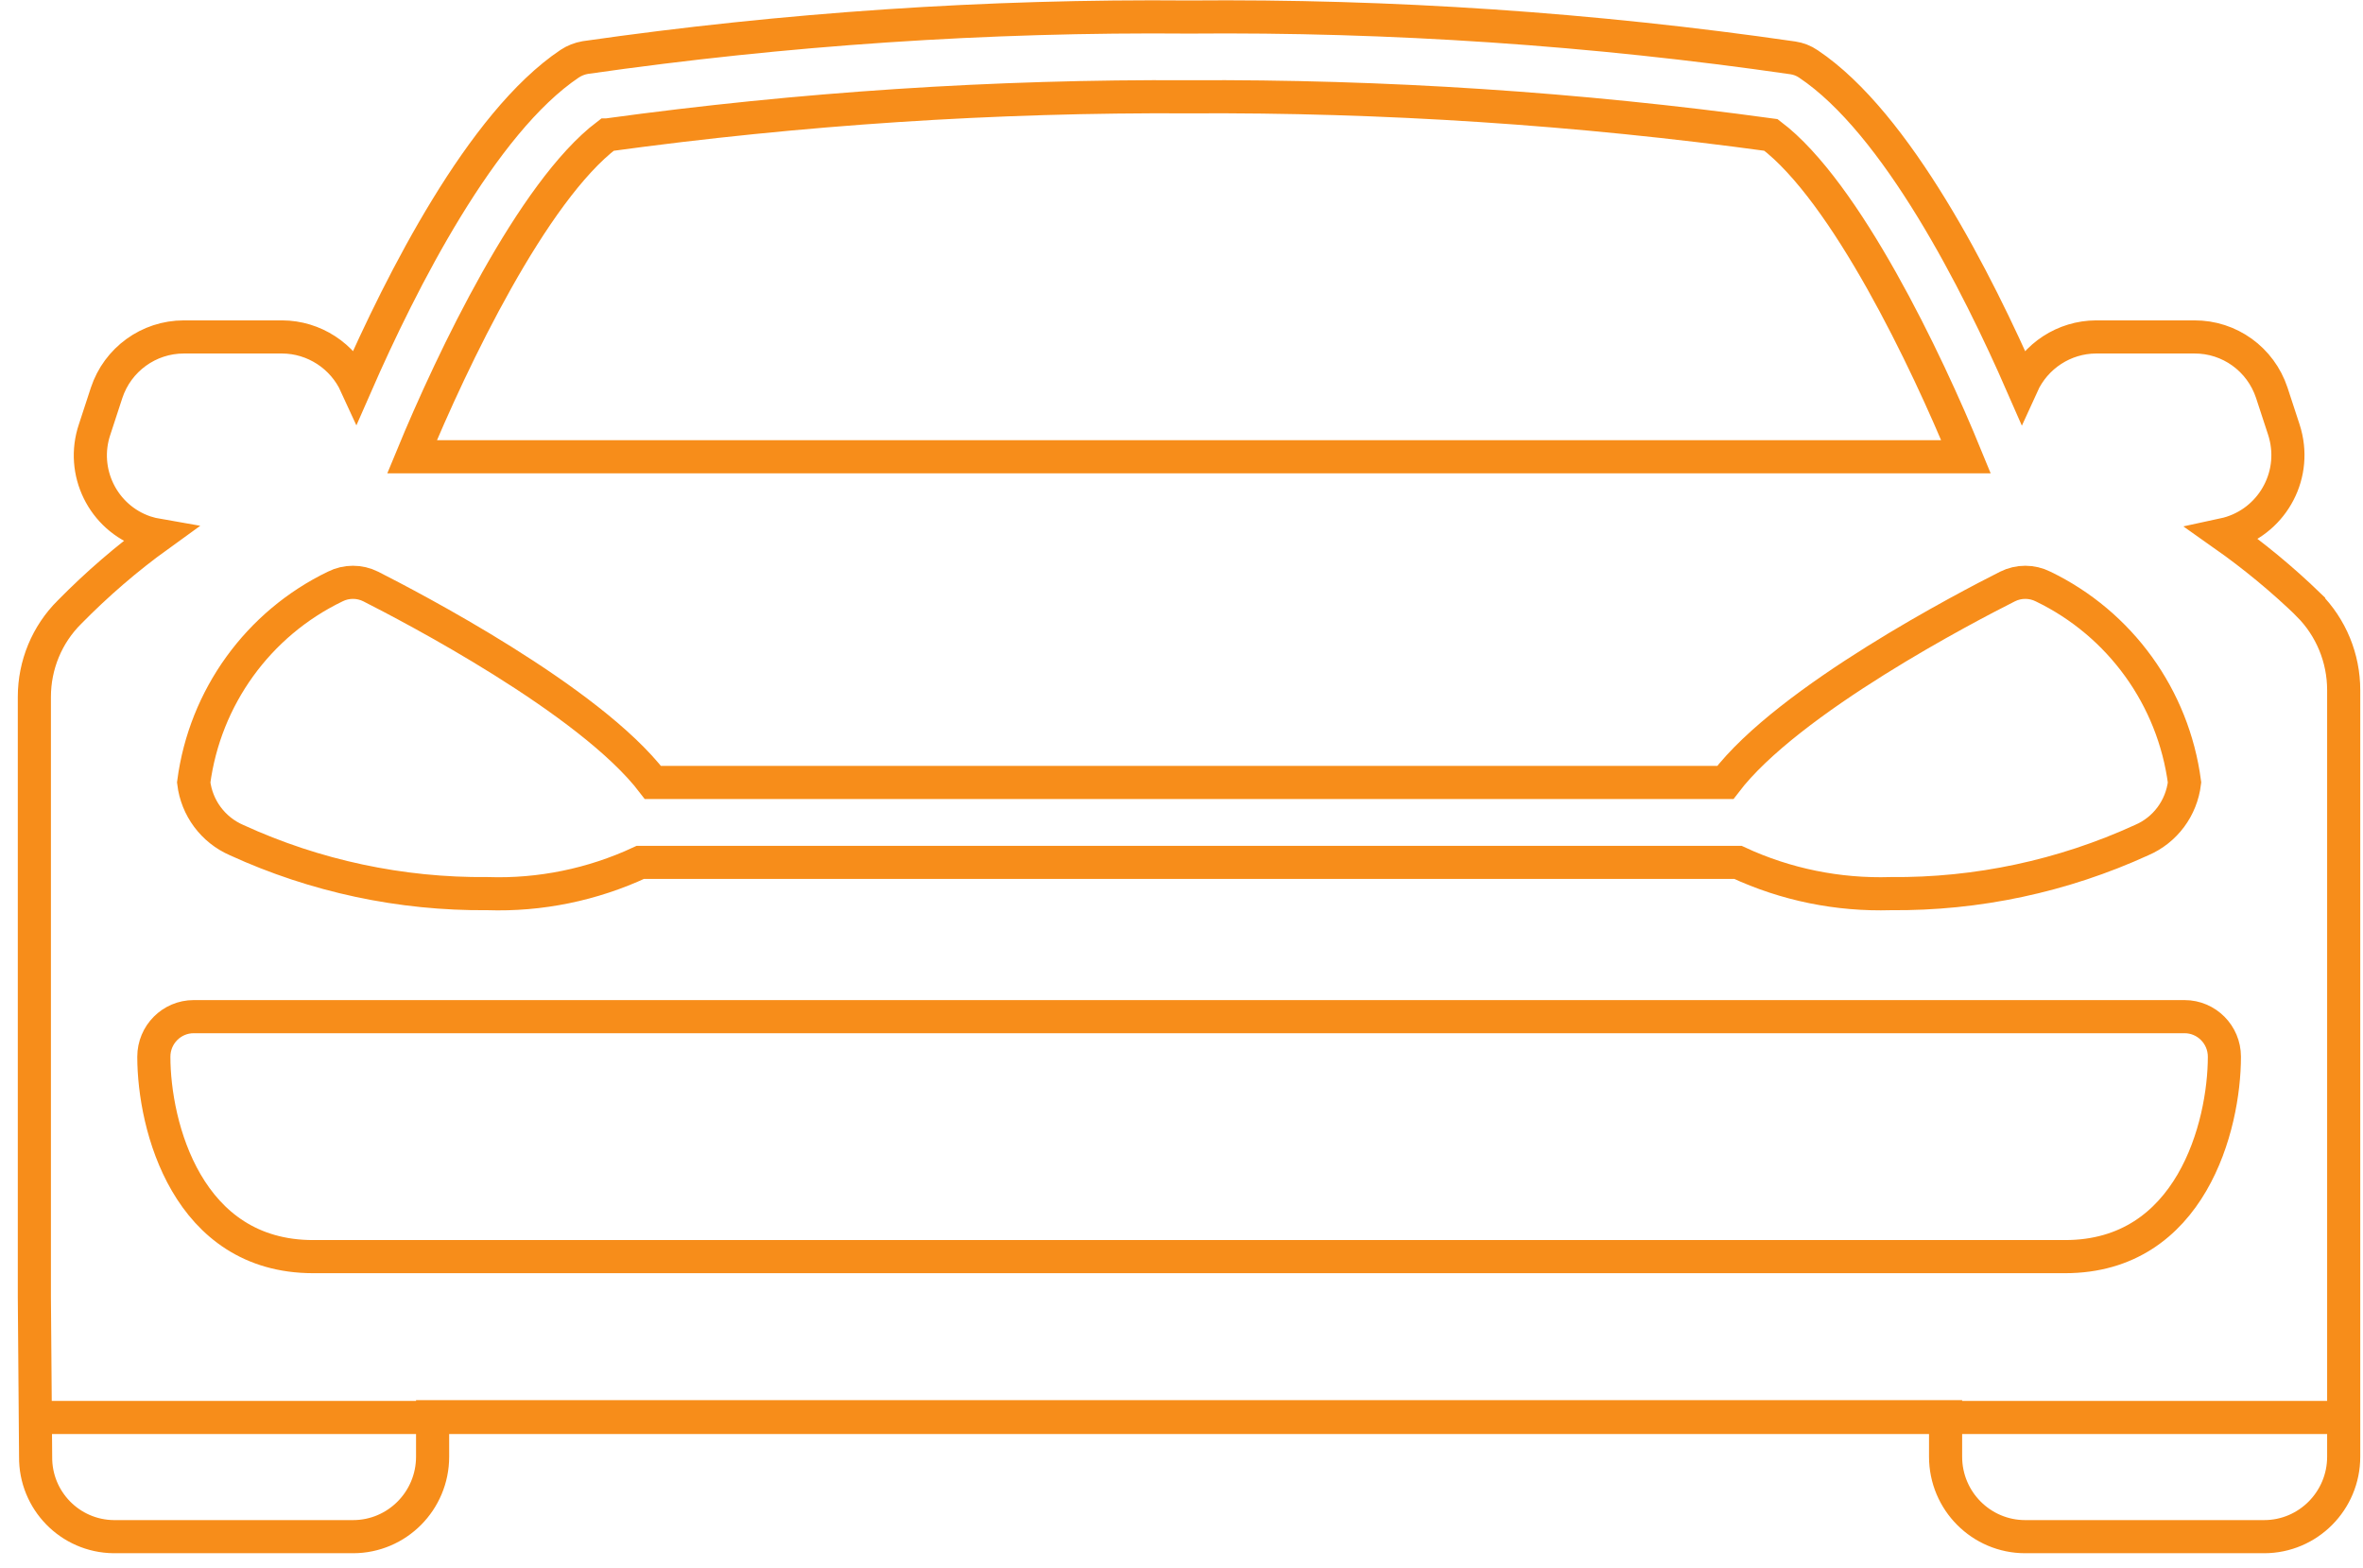
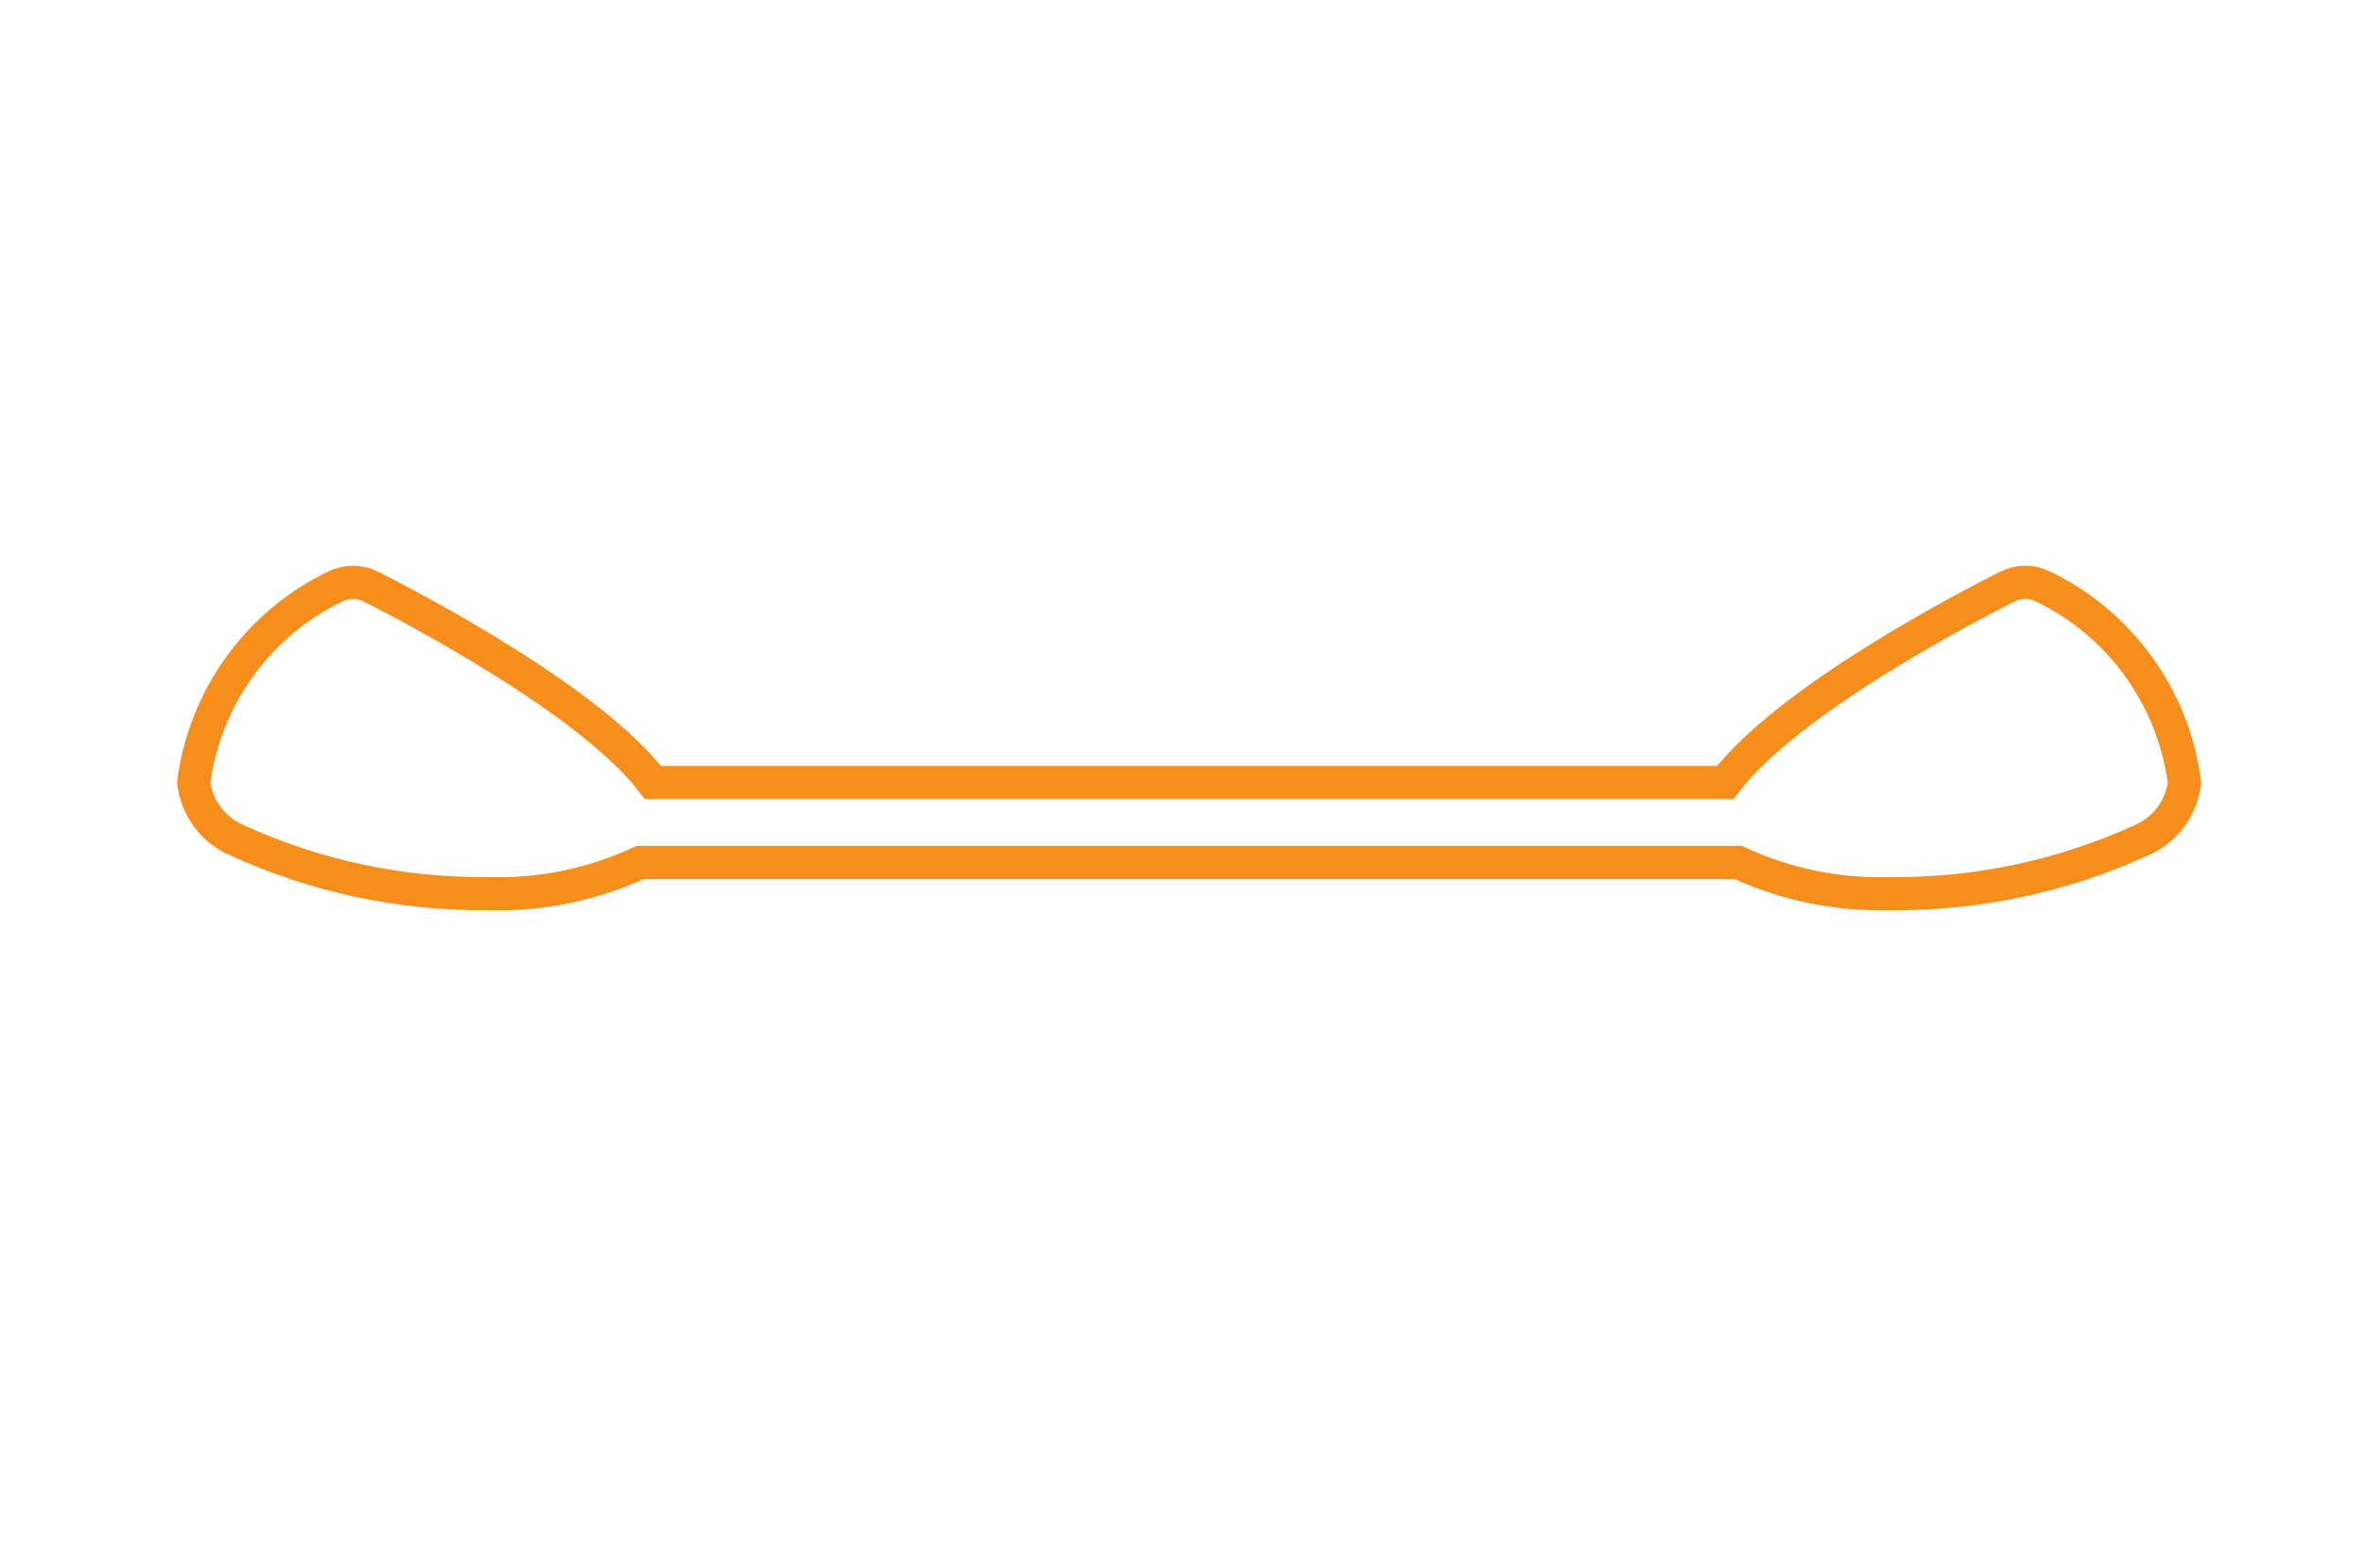
<svg xmlns="http://www.w3.org/2000/svg" width="107" height="71" viewBox="0 0 107 71" fill="none">
-   <path d="M104.537 27.387C103.338 26.227 102.052 25.167 100.695 24.21C102.681 23.782 103.944 21.823 103.518 19.835C103.489 19.698 103.453 19.567 103.41 19.436L102.868 17.782C102.363 16.266 100.955 15.251 99.366 15.258H94.909C93.472 15.265 92.165 16.114 91.566 17.434C89.543 12.806 85.896 5.573 81.888 2.896C81.678 2.751 81.433 2.657 81.187 2.621C72.131 1.308 62.987 0.691 53.844 0.771C44.701 0.691 35.558 1.308 26.501 2.606C26.248 2.65 26.01 2.744 25.8 2.882C21.799 5.559 18.16 12.777 16.123 17.427C15.523 16.114 14.216 15.265 12.779 15.258H8.323C6.734 15.258 5.326 16.281 4.827 17.79L4.286 19.444C3.636 21.359 4.661 23.441 6.568 24.094C6.77 24.159 6.972 24.21 7.182 24.246C5.745 25.283 4.401 26.444 3.152 27.714C2.126 28.729 1.556 30.115 1.556 31.558V58.733L1.613 65.966C1.592 67.947 3.173 69.564 5.145 69.586C5.174 69.586 5.196 69.586 5.225 69.586H15.986C17.979 69.586 19.589 67.961 19.589 65.966V64.153H88.099V65.966C88.099 67.968 89.717 69.586 91.703 69.586H102.522C104.515 69.586 106.126 67.961 106.126 65.966V31.254C106.126 29.803 105.555 28.417 104.537 27.394V27.387ZM27.498 6.11C36.229 4.913 45.033 4.333 53.844 4.383C62.655 4.333 71.459 4.913 80.191 6.11C83.578 8.671 87.225 16.288 89.023 20.684H18.658C20.485 16.252 24.118 8.664 27.491 6.11H27.498Z" stroke="#F78D1A" stroke-width="1.5" stroke-miterlimit="10" />
-   <path d="M14.181 56.905H93.509C99.215 56.905 100.724 50.979 100.724 47.852C100.724 46.851 99.915 46.038 98.919 46.038H8.771C7.775 46.038 6.966 46.851 6.966 47.852C6.966 50.986 8.475 56.905 14.181 56.905Z" stroke="#F78D1A" stroke-width="1.5" stroke-miterlimit="10" />
  <path d="M10.714 38.044C14.275 39.676 18.153 40.503 22.075 40.467C24.458 40.547 26.827 40.061 28.994 39.052H78.697C80.863 40.061 83.232 40.539 85.615 40.467C89.53 40.503 93.408 39.676 96.976 38.044C98.045 37.587 98.781 36.593 98.919 35.432C98.413 31.58 96.001 28.243 92.513 26.56C92.007 26.306 91.408 26.306 90.902 26.56C89.162 27.438 80.986 31.667 78.126 35.432H29.564C26.704 31.682 18.529 27.445 16.788 26.56C16.282 26.306 15.683 26.306 15.178 26.56C11.689 28.243 9.277 31.58 8.771 35.432C8.909 36.586 9.645 37.58 10.714 38.044Z" stroke="#F78D1A" stroke-width="1.5" stroke-miterlimit="10" />
-   <path d="M1.562 64.189H106.125" stroke="#F78D1A" stroke-width="1.5" stroke-miterlimit="10" />
</svg>